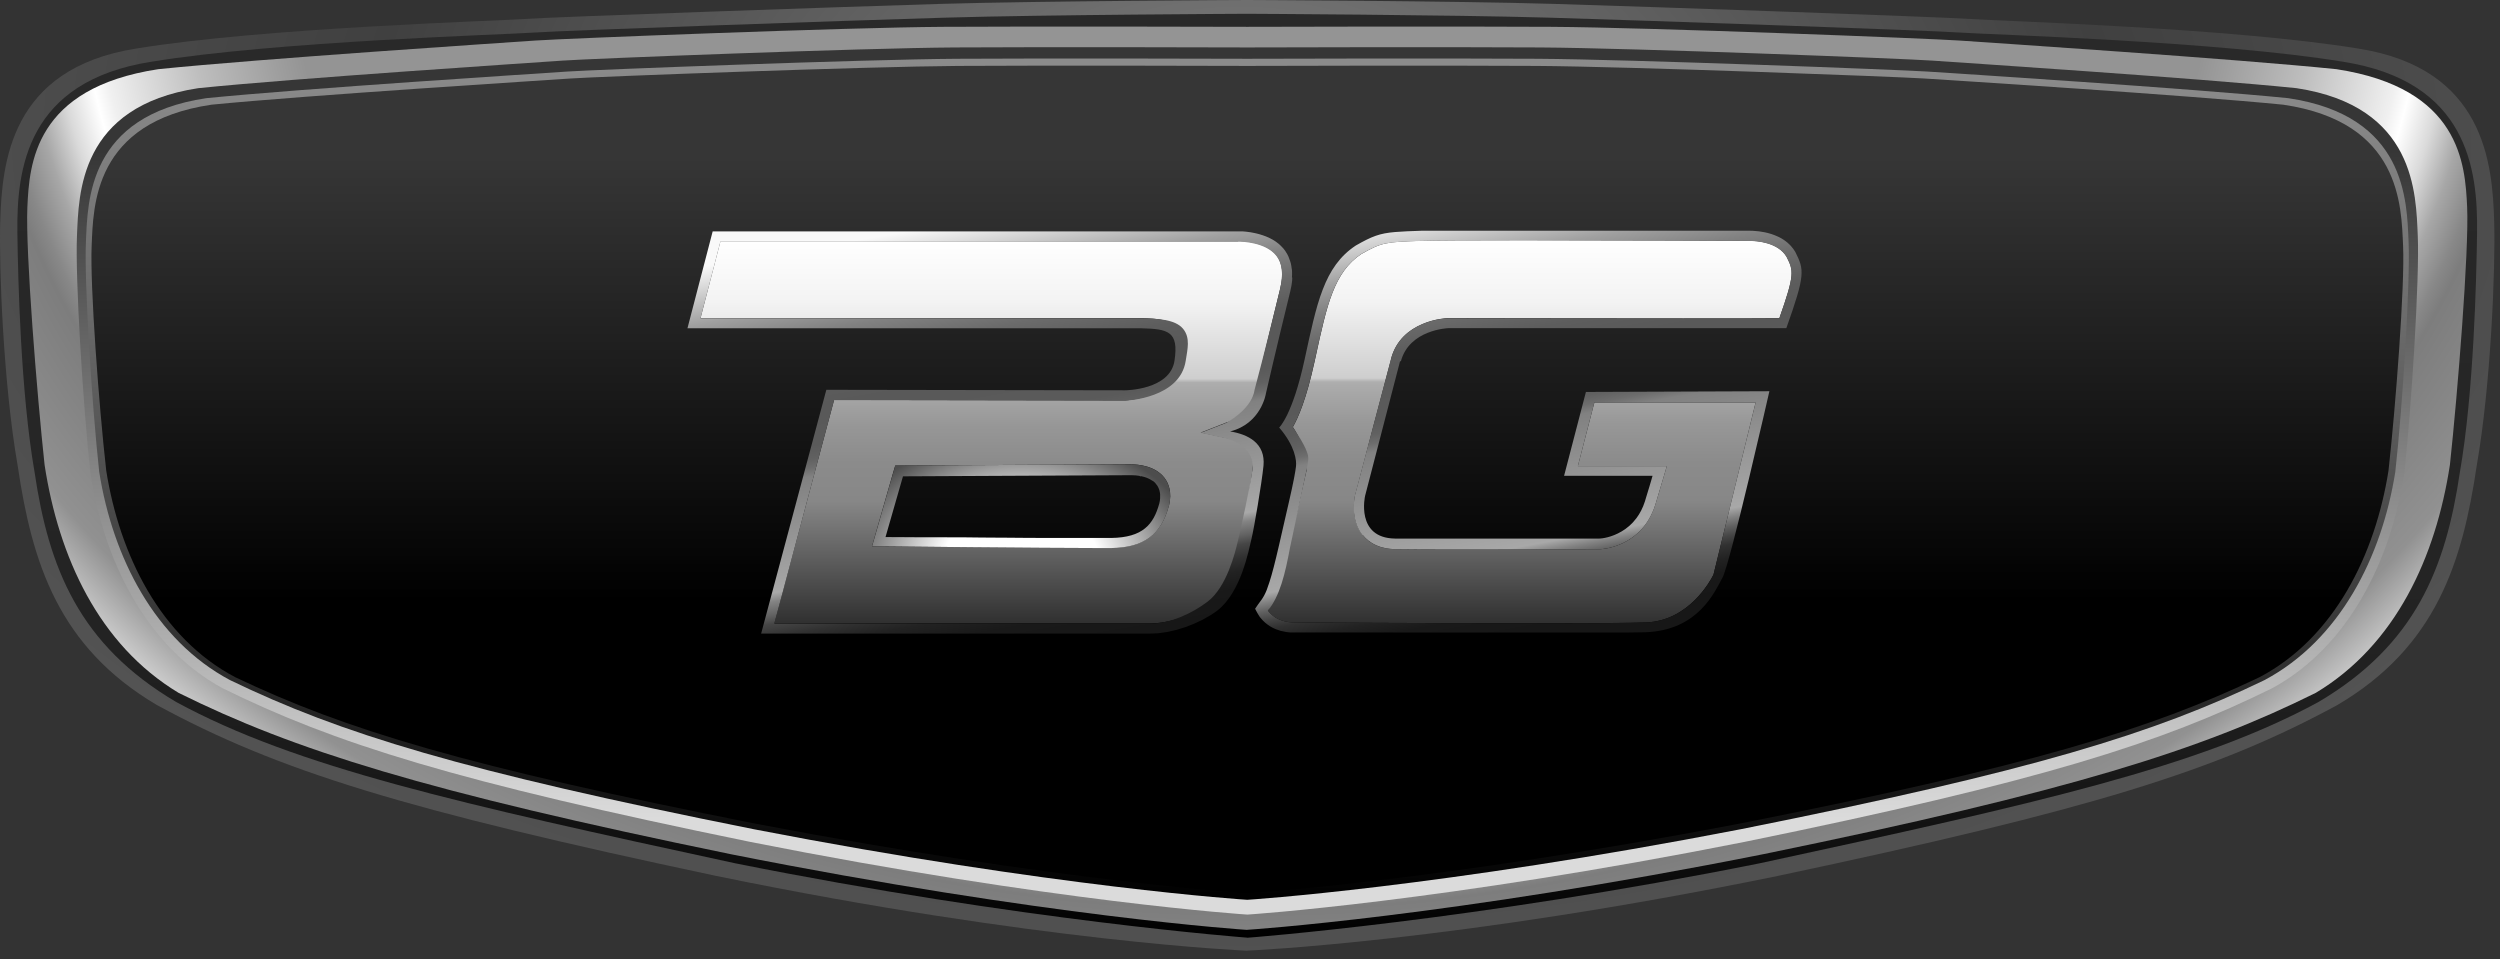
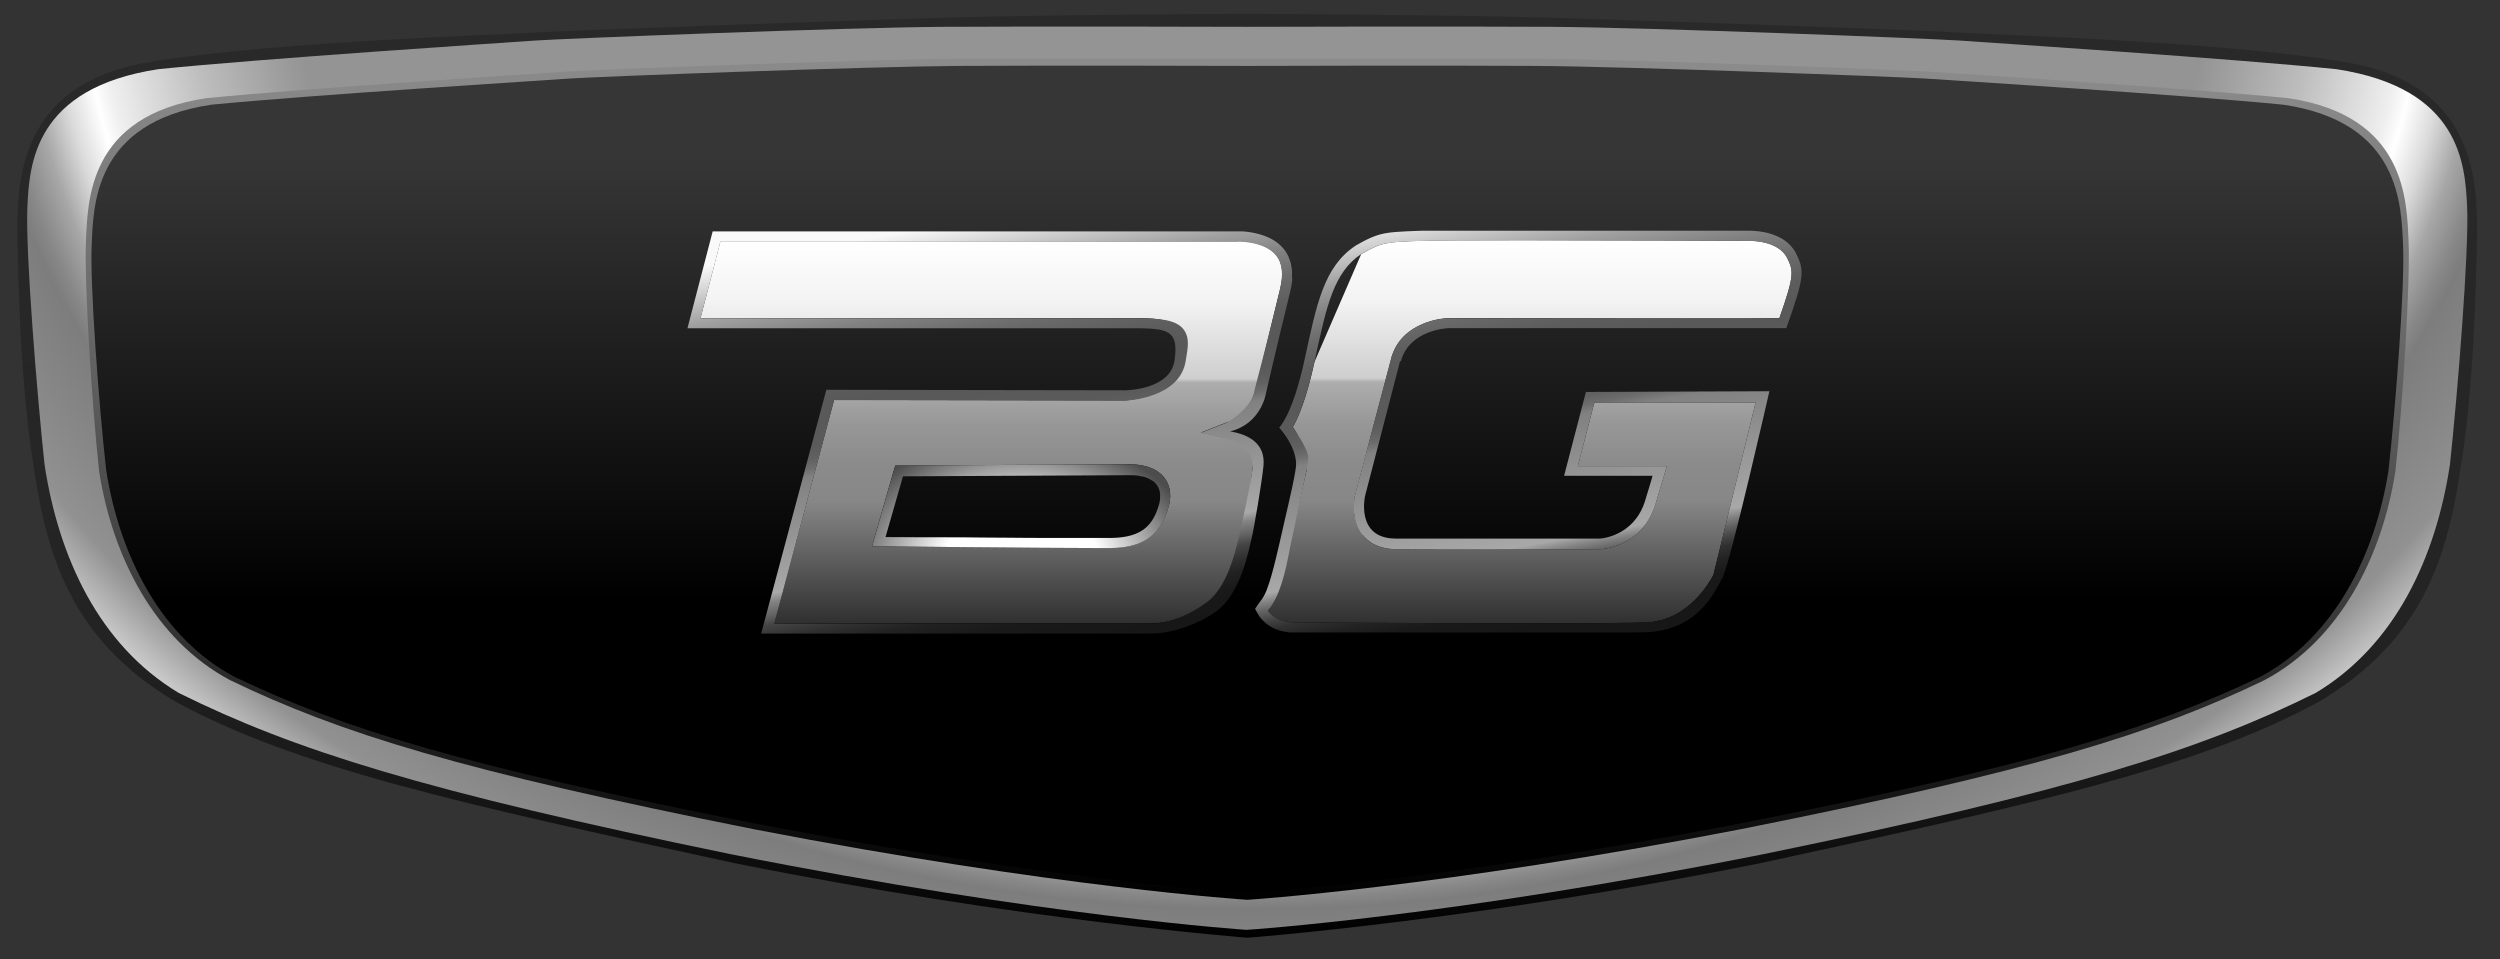
<svg xmlns="http://www.w3.org/2000/svg" width="245" height="94" viewBox="0 0 245 94" fill="none">
  <rect x="0" y="0" width="245" height="94" fill="#333333" stroke="none" />
-   <path d="M122.231 93.16C122.231 93.16 142.671 92.32 174.221 85.84C204.831 79.36 217.171 75.56 229.081 69.08C238.751 63.38 241.321 55.09 242.721 45.62C244.111 37.67 244.561 26.29 244.431 21.78C244.271 15.97 243.481 6.71 231.111 4.76C218.641 2.72 195.861 2.06 193.051 1.86C190.241 1.66 161.911 0.67 152.221 0.38C142.531 0.09 122.221 0 122.221 0C122.221 0 102.121 0.09 92.221 0.38C82.531 0.67 54.201 1.66 51.391 1.86C48.581 2.06 25.801 2.72 13.331 4.76C0.971 6.72 0.191 15.98 0.021 21.79C-0.109 26.29 0.341 37.68 1.731 45.63C3.131 55.1 5.701 63.39 15.371 69.09C27.281 75.56 39.621 79.36 70.231 85.85C101.791 92.33 122.221 93.17 122.221 93.17L122.231 93.16Z" fill="url(#paint0_radial_1000_11)" />
  <path d="M122.233 91.9C122.233 91.9 144.373 90.24 172.463 84.6C199.573 78.74 215.443 75.19 227.183 68.81C236.723 63.2 239.683 55.64 241.063 46.31C242.433 38.48 242.693 27.26 242.753 22.82C242.833 16.54 241.813 7.97 229.613 6.05C217.323 4.03 194.843 3.39 192.083 3.19C189.313 2.99 161.373 2.01 151.813 1.73C142.253 1.45 122.223 1.35 122.223 1.35C122.223 1.35 102.393 1.44 92.633 1.73C82.873 2.02 55.133 2.99 52.363 3.19C49.593 3.39 27.123 4.04 14.833 6.05C2.643 7.96 1.623 16.53 1.703 22.81C1.763 27.25 2.023 38.47 3.393 46.3C4.773 55.63 7.743 63.19 17.273 68.8C29.013 75.18 44.893 78.73 71.993 84.59C100.083 90.23 122.223 91.89 122.223 91.89L122.233 91.9Z" fill="url(#paint1_linear_1000_11)" />
  <path d="M122.231 91.12C122.231 91.12 141.931 89.86 172.851 83.7C202.851 77.55 215.651 73.51 226.961 67.89C234.801 63.18 238.711 54.56 240.091 45.56C240.841 38.61 241.971 24.59 241.781 20.32C241.591 16.05 241.091 8.63 228.971 6.78C219.031 5.76 194.721 4.16 191.971 3.97C189.221 3.78 161.591 2.69 152.091 2.63C142.591 2.57 122.241 2.63 122.241 2.63C122.241 2.63 101.891 2.57 92.391 2.63C82.891 2.69 55.261 3.78 52.511 3.97C49.761 4.16 25.451 5.76 15.511 6.78C3.371 8.63 2.871 16.05 2.681 20.33C2.491 24.61 3.621 38.62 4.371 45.57C5.751 54.56 9.661 63.18 17.501 67.9C28.811 73.51 41.611 77.55 71.611 83.71C102.541 89.86 122.231 91.13 122.231 91.13V91.12Z" fill="url(#paint2_radial_1000_11)" />
-   <path d="M122.232 89.63C122.232 89.63 141.122 88.42 170.942 82.51C199.862 76.6 211.792 72.83 222.702 67.43C230.112 63.39 234.292 55.02 235.622 46.38C236.342 39.7 237.122 27.22 236.942 23.12C236.762 19.02 236.742 10.41 225.052 8.64C215.472 7.66 192.032 6.13 189.372 5.94C186.712 5.75 160.082 4.71 150.922 4.65C141.762 4.59 122.242 4.65 122.242 4.65C122.242 4.65 102.722 4.59 93.562 4.65C84.402 4.71 57.762 5.75 55.112 5.94C52.462 6.13 29.022 7.66 19.432 8.64C7.742 10.42 7.722 19.02 7.542 23.12C7.362 27.22 8.132 39.7 8.862 46.38C10.192 55.02 14.372 63.39 21.782 67.43C32.692 72.82 44.612 76.59 73.542 82.51C103.362 88.42 122.252 89.63 122.252 89.63H122.232Z" fill="url(#paint3_linear_1000_11)" />
  <path d="M122.231 88.18C122.231 88.18 140.971 87 170.561 81.27C199.261 75.54 211.101 71.88 221.921 66.65C229.281 62.73 233.421 54.61 234.741 46.23C235.461 39.75 236.221 27.65 236.041 23.67C235.861 19.69 235.841 11.34 224.241 9.62C214.731 8.67 191.471 7.18 188.841 7.01C186.211 6.84 159.781 5.82 150.691 5.76C141.601 5.7 122.231 5.76 122.231 5.76C122.231 5.76 102.861 5.7 93.771 5.76C84.681 5.82 58.251 6.83 55.621 7.01C52.991 7.19 29.731 8.67 20.221 9.62C8.621 11.34 8.601 19.69 8.421 23.67C8.241 27.65 9.011 39.75 9.721 46.23C11.041 54.61 15.181 62.73 22.541 66.65C33.361 71.88 45.201 75.54 73.901 81.27C103.491 87 122.231 88.18 122.231 88.18Z" fill="url(#paint4_linear_1000_11)" />
  <path d="M122.232 87.54C122.232 87.54 140.882 86.38 170.332 80.74C198.892 75.1 210.672 71.5 221.442 66.36C228.762 62.5 232.762 54.38 234.072 46.13C234.782 39.76 235.682 27.99 235.502 24.08C235.322 20.17 235.302 11.96 223.762 10.26C214.302 9.32 191.152 7.86 188.532 7.69C185.912 7.52 159.612 6.52 150.562 6.46C141.512 6.4 122.242 6.46 122.242 6.46C122.242 6.46 102.962 6.4 93.922 6.46C84.882 6.52 58.572 7.51 55.952 7.69C53.332 7.87 30.182 9.33 20.722 10.26C9.172 11.96 9.152 20.16 8.982 24.08C8.812 28 9.692 39.76 10.412 46.13C11.722 54.37 15.722 62.5 23.042 66.36C33.812 71.5 45.592 75.1 74.152 80.74C103.602 86.38 122.252 87.54 122.252 87.54H122.232Z" fill="url(#paint5_linear_1000_11)" />
  <path d="M121.322 23.66H70.602L68.652 31.17H111.792C113.462 31.21 114.782 31.31 115.572 32.24C116.322 33.12 116.262 34.38 116.082 35.49C115.532 38.79 110.502 39.24 110.282 39.24L81.742 39.19L75.882 61.09H112.732C114.652 61.09 117.072 60.25 118.662 59.05C120.502 57.63 121.272 54.26 121.552 52.98C121.592 52.82 121.622 52.69 121.642 52.59C121.882 51.63 122.622 47.27 122.792 45.56C122.842 45.02 122.912 43.36 120.212 42.93L117.672 42.39L120.192 41.4C122.552 40.81 123.022 38.52 123.042 38.42C123.062 38.34 123.942 34.43 125.452 28.29C125.802 26.87 125.682 25.77 125.092 25.02C124.052 23.69 121.772 23.63 121.332 23.63V23.66H121.322ZM114.552 49.56C113.772 52.43 112.072 53.66 108.882 53.7H107.652C102.512 53.7 86.912 53.55 86.752 53.55H85.452L85.812 52.28L87.522 46.33L87.732 45.62H88.472L110.522 45.5H110.762C111.622 45.5 113.212 45.67 114.102 46.81C114.492 47.31 114.892 48.19 114.562 49.56H114.552Z" fill="url(#paint6_linear_1000_11)" />
-   <path d="M136.32 35.18C137.31 31.37 141.71 31.18 141.89 31.17C142.17 31.17 155.18 31.2 164.92 31.2C169.7 31.2 172.87 31.2 174.38 31.18C175.91 26.85 175.77 26.52 175.09 25.16C174.25 23.75 172.2 23.59 171.36 23.59C171.16 23.59 171.04 23.59 171.02 23.6H170.94C170.82 23.6 158.47 23.54 149.24 23.54C143.83 23.54 140.54 23.56 139.45 23.6H139.3C135.76 23.72 135.46 23.74 133.4 24.9C130.73 26.68 130.03 29.93 128.96 34.85L128.83 35.44C128.03 39.1 127.22 40.95 126.7 41.85C128.02 43.79 128.04 45.93 128.04 46.03V46.14L128.01 46.25L126.31 53.66C125.43 57.5 124.98 58.6 124.25 59.84C125.04 60.88 126.26 61 126.8 61H127.11C127.24 61 140.12 61.08 150.14 61.08C156.02 61.08 159.77 61.05 161.29 61C165.52 60.85 167.63 56.9 167.92 56.32L172.05 39.44H156.25L154.63 45.68H163.35L162.97 46.96L162.22 49.47C160.89 53.62 157.01 53.81 156.85 53.82C156.82 53.82 149.64 53.85 143.7 53.85C140.25 53.85 137.91 53.85 136.76 53.82C135.34 53.8 134.25 53.33 133.54 52.42C132.33 50.89 132.74 48.77 132.8 48.53C132.84 48.39 135.52 38.28 136.33 35.18H136.32Z" fill="url(#paint7_linear_1000_11)" />
+   <path d="M136.32 35.18C137.31 31.37 141.71 31.18 141.89 31.17C142.17 31.17 155.18 31.2 164.92 31.2C169.7 31.2 172.87 31.2 174.38 31.18C175.91 26.85 175.77 26.52 175.09 25.16C174.25 23.75 172.2 23.59 171.36 23.59C171.16 23.59 171.04 23.59 171.02 23.6H170.94C170.82 23.6 158.47 23.54 149.24 23.54C143.83 23.54 140.54 23.56 139.45 23.6H139.3C135.76 23.72 135.46 23.74 133.4 24.9L128.83 35.44C128.03 39.1 127.22 40.95 126.7 41.85C128.02 43.79 128.04 45.93 128.04 46.03V46.14L128.01 46.25L126.31 53.66C125.43 57.5 124.98 58.6 124.25 59.84C125.04 60.88 126.26 61 126.8 61H127.11C127.24 61 140.12 61.08 150.14 61.08C156.02 61.08 159.77 61.05 161.29 61C165.52 60.85 167.63 56.9 167.92 56.32L172.05 39.44H156.25L154.63 45.68H163.35L162.97 46.96L162.22 49.47C160.89 53.62 157.01 53.81 156.85 53.82C156.82 53.82 149.64 53.85 143.7 53.85C140.25 53.85 137.91 53.85 136.76 53.82C135.34 53.8 134.25 53.33 133.54 52.42C132.33 50.89 132.74 48.77 132.8 48.53C132.84 48.39 135.52 38.28 136.33 35.18H136.32Z" fill="url(#paint7_linear_1000_11)" />
  <path d="M126.611 27.21C126.621 27 126.631 26.8 126.621 26.61C126.621 26.5 126.601 26.39 126.581 26.29C126.561 26.13 126.541 25.97 126.501 25.82C126.481 25.72 126.441 25.62 126.411 25.53C126.371 25.4 126.321 25.27 126.271 25.15C126.231 25.06 126.181 24.98 126.141 24.89C126.081 24.78 126.011 24.67 125.941 24.57C125.891 24.5 125.831 24.42 125.771 24.35C125.691 24.26 125.611 24.17 125.521 24.09C125.461 24.03 125.391 23.97 125.331 23.91C125.241 23.83 125.141 23.76 125.041 23.69C124.971 23.64 124.901 23.59 124.831 23.55C124.721 23.48 124.611 23.43 124.501 23.37C124.431 23.34 124.371 23.3 124.301 23.27C124.171 23.21 124.041 23.16 123.921 23.12C123.871 23.1 123.811 23.08 123.761 23.06C123.581 23 123.401 22.95 123.221 22.9C123.191 22.9 123.171 22.9 123.141 22.88C122.991 22.84 122.841 22.81 122.701 22.79C122.641 22.78 122.581 22.77 122.531 22.76C122.431 22.74 122.321 22.73 122.231 22.72C122.171 22.72 122.111 22.71 122.061 22.7C121.981 22.7 121.901 22.68 121.821 22.68H69.841L67.371 32.17H111.791C114.511 32.23 115.531 32.48 115.101 35.35C114.671 38.22 110.281 38.25 110.281 38.25L80.981 38.2L74.591 62.09H112.741C112.891 62.09 113.051 62.09 113.211 62.07C113.341 62.07 113.461 62.07 113.591 62.05C113.751 62.03 113.901 62.01 114.061 61.98C114.191 61.96 114.321 61.95 114.451 61.92C114.611 61.89 114.771 61.85 114.931 61.81C115.061 61.78 115.191 61.76 115.321 61.72C115.481 61.68 115.641 61.62 115.801 61.57C115.931 61.53 116.061 61.5 116.191 61.45C116.351 61.39 116.511 61.33 116.671 61.26C116.791 61.21 116.911 61.17 117.031 61.12C117.191 61.05 117.341 60.97 117.501 60.9C117.611 60.85 117.731 60.8 117.841 60.74C118.001 60.66 118.151 60.56 118.311 60.47C118.411 60.41 118.511 60.36 118.601 60.31C118.841 60.16 119.071 60 119.291 59.84C121.651 58.02 122.391 53.83 122.641 52.83C122.891 51.83 123.641 47.41 123.821 45.66C124.041 43.43 122.301 42.56 120.551 42.28C123.591 41.52 124.051 38.6 124.051 38.6C124.051 38.6 124.931 34.73 126.451 28.53C126.541 28.16 126.601 27.81 126.631 27.49C126.641 27.38 126.631 27.28 126.641 27.18L126.611 27.21ZM125.451 28.33C123.951 34.47 122.961 38.16 122.941 38.23C122.921 38.33 122.821 39.9 120.191 41.43L117.671 42.42L119.261 42.78C121.961 43.21 122.951 44.57 122.731 46.08C122.491 47.78 121.641 51.63 121.411 52.59C121.391 52.69 121.361 52.82 121.321 52.98C121.031 54.25 120.201 57.53 118.361 58.95C116.781 60.15 114.651 61.11 112.731 61.11H75.881L81.741 39.21L110.281 39.26C110.491 39.26 115.651 39.01 116.201 35.35C116.371 34.24 116.681 33.1 115.931 32.21C115.141 31.28 113.461 31.23 111.791 31.19H68.651L70.601 23.68H121.321C121.771 23.68 124.041 23.75 125.081 25.07C125.671 25.82 125.791 26.92 125.441 28.34H125.451V28.33Z" fill="url(#paint8_linear_1000_11)" />
  <path d="M110.771 45.51H110.531L88.481 45.62H87.741L87.531 46.34L85.821 52.29L85.461 53.54H86.761C86.921 53.55 102.521 53.71 107.661 53.71H108.891C112.081 53.67 113.781 52.44 114.561 49.57C114.891 48.2 114.491 47.32 114.101 46.82C113.211 45.68 111.621 45.51 110.761 45.51H110.771ZM113.691 48.83C113.691 48.99 113.651 49.16 113.611 49.34C113.051 51.38 112.011 52.68 108.891 52.72H102.771C102.051 52.72 101.311 52.72 100.541 52.71H100.501C99.721 52.71 98.921 52.7 98.121 52.69H97.821C96.711 52.69 95.611 52.67 94.551 52.66H93.471C92.991 52.66 92.531 52.66 92.081 52.65H89.801C89.231 52.65 88.741 52.65 88.311 52.64H87.821C87.171 52.64 86.781 52.63 86.781 52.63L88.491 46.68L110.561 46.57H110.931C110.991 46.57 111.061 46.57 111.141 46.58C111.221 46.58 111.311 46.58 111.401 46.6C111.431 46.6 111.451 46.6 111.481 46.61C111.551 46.61 111.611 46.63 111.681 46.64C111.721 46.64 111.751 46.75 111.791 46.66C111.851 46.66 111.921 46.69 111.981 46.7C112.021 46.7 112.061 46.72 112.101 46.73C112.161 46.75 112.231 46.77 112.291 46.79C112.331 46.8 112.371 46.82 112.401 46.83C112.471 46.86 112.531 46.89 112.601 46.92C112.631 46.94 112.671 46.95 112.701 46.97C112.791 47.02 112.881 47.07 112.961 47.13H112.981C113.071 47.19 113.151 47.26 113.221 47.34C113.241 47.36 113.261 47.39 113.281 47.42C113.331 47.48 113.381 47.54 113.421 47.6C113.441 47.63 113.461 47.67 113.481 47.71C113.511 47.77 113.551 47.84 113.571 47.91C113.591 47.95 113.601 48 113.621 48.04C113.641 48.11 113.661 48.19 113.671 48.27C113.671 48.32 113.691 48.37 113.691 48.42V48.86V48.83Z" fill="url(#paint9_radial_1000_11)" />
  <path d="M137.28 35.43C138.1 32.29 141.93 32.16 141.93 32.16H175.06C176.94 26.89 176.82 26.45 175.94 24.69C175.82 24.48 175.67 24.29 175.52 24.12C175.49 24.08 175.45 24.05 175.42 24.01C175.26 23.85 175.1 23.71 174.92 23.58L174.83 23.52C174.67 23.41 174.5 23.31 174.33 23.23C174.29 23.21 174.26 23.19 174.22 23.18C174.03 23.09 173.84 23.02 173.64 22.95C173.6 22.94 173.55 22.92 173.51 22.91C173.33 22.85 173.15 22.81 172.97 22.77C172.95 22.77 172.93 22.77 172.92 22.76C172.73 22.72 172.55 22.69 172.37 22.67C172.33 22.67 172.29 22.66 172.25 22.66C172.08 22.64 171.92 22.63 171.78 22.62H171.74C171.6 22.62 171.48 22.62 171.37 22.61H139.4C138.24 22.65 137.4 22.68 136.71 22.74C135.2 22.87 134.47 23.15 132.87 24.06C129.73 26.13 129.04 29.77 127.85 35.24C126.66 40.71 125.36 41.9 125.36 41.9C126.93 43.72 127.07 45.16 127.01 45.69C126.95 46.22 126.77 47.22 126.32 49.17C126.19 49.76 126.04 50.41 125.87 51.13C125.71 51.85 125.53 52.62 125.34 53.45C124.96 55.1 124.67 56.23 124.4 57.06C124.31 57.34 124.23 57.58 124.14 57.81C123.8 58.7 123.41 59 123 59.66C123.11 59.88 123.32 60.27 123.45 60.45C123.48 60.49 123.51 60.53 123.54 60.56C123.67 60.72 123.81 60.87 123.96 61C123.98 61.02 124.01 61.04 124.03 61.06C124.16 61.17 124.3 61.27 124.44 61.36C124.47 61.38 124.49 61.4 124.52 61.41C124.67 61.5 124.83 61.58 124.98 61.64C125.01 61.65 125.05 61.67 125.08 61.68C125.23 61.74 125.38 61.79 125.52 61.83H125.54C125.69 61.87 125.84 61.9 125.97 61.92C126 61.92 126.03 61.93 126.06 61.94C126.19 61.96 126.31 61.97 126.42 61.98H135.36C136.1 61.98 136.88 61.98 137.67 61.99H159.31C159.56 61.99 159.8 61.99 160.02 61.98C160.24 61.98 160.43 61.98 160.62 61.97H160.77C160.95 61.97 161.12 61.97 161.26 61.96C166.47 61.77 168.05 57.96 168.8 56.62C169.55 55.28 173.4 38.34 173.4 38.34L155.42 38.41L154.35 42.52L153.28 46.63H161.95L161.82 47.08C161.78 47.23 161.72 47.43 161.64 47.69C161.59 47.87 161.53 48.07 161.45 48.31C161.38 48.55 161.3 48.83 161.2 49.14C160.99 49.8 160.7 50.34 160.37 50.78C159.93 51.37 159.42 51.79 158.92 52.08C158.8 52.15 158.67 52.22 158.55 52.28C158.31 52.4 158.07 52.49 157.86 52.56C157.75 52.59 157.65 52.62 157.55 52.65C157.36 52.7 157.19 52.73 157.06 52.75C156.86 52.78 156.75 52.78 156.75 52.78H136.71C132.82 52.72 133.78 48.59 133.78 48.59C133.78 48.59 136.39 38.52 137.21 35.38L137.28 35.43ZM133.54 52.42C134.26 53.32 135.34 53.79 136.76 53.82C137.91 53.84 140.25 53.85 143.7 53.85C149.64 53.85 156.81 53.82 156.85 53.82C157.01 53.82 160.89 53.62 162.22 49.47L162.97 46.96L163.35 45.68H154.63L156.25 39.44H172.05L167.92 56.32C167.63 56.91 165.51 60.85 161.29 61C159.76 61.06 156.01 61.08 150.14 61.08C140.12 61.08 127.24 61 127.11 61H126.8C126.27 61 125.04 60.88 124.25 59.84C125.42 58.43 125.95 56.22 126.42 53.67L128.03 46.14C128.03 46.14 128.17 45.5 128.21 45.03C128.25 44.56 128.01 43.79 126.69 41.85C127.21 40.95 128.02 39.09 128.82 35.44L128.95 34.85C130.02 29.93 130.73 26.68 133.39 24.9C135.44 23.74 135.75 23.73 139.29 23.61H139.44C140.52 23.57 143.81 23.55 149.23 23.55C158.46 23.55 170.81 23.61 170.93 23.61H171.01C171.01 23.61 171.15 23.61 171.35 23.61C172.19 23.61 174.24 23.76 175.08 25.18C175.76 26.54 175.9 26.86 174.37 31.2C172.86 31.21 169.69 31.22 164.91 31.22C155.18 31.22 142.16 31.19 141.88 31.19C141.69 31.19 137.3 31.38 136.31 35.2C135.5 38.3 132.82 48.41 132.78 48.55C132.73 48.79 132.31 50.91 133.52 52.44H133.54V52.42Z" fill="url(#paint10_linear_1000_11)" />
  <defs>
    <radialGradient id="paint0_radial_1000_11" cx="0" cy="0" r="1" gradientUnits="userSpaceOnUse" gradientTransform="translate(121.27 13.376) rotate(90.71) scale(94.98 158.617)">
      <stop stop-color="#808080" />
      <stop offset="0.53" stop-color="#404040" />
      <stop offset="0.74" stop-color="#4C4C4C" />
      <stop offset="0.98" stop-color="#575757" />
    </radialGradient>
    <linearGradient id="paint1_linear_1000_11" x1="122.233" y1="91.9" x2="122.233" y2="1.35" gradientUnits="userSpaceOnUse">
      <stop />
      <stop offset="0.07" stop-color="#0C0C0C" />
      <stop offset="0.19" stop-color="#1A1A1A" />
      <stop offset="0.33" stop-color="#232323" />
      <stop offset="0.55" stop-color="#262626" />
      <stop offset="0.98" stop-color="#292929" />
    </linearGradient>
    <radialGradient id="paint2_radial_1000_11" cx="0" cy="0" r="1" gradientUnits="userSpaceOnUse" gradientTransform="translate(122.568 -5.606) rotate(89.84) scale(112.79 150.011)">
      <stop offset="0.63" stop-color="#949494" />
      <stop offset="0.65" stop-color="#9F9F9F" />
      <stop offset="0.7" stop-color="#BEBEBE" />
      <stop offset="0.76" stop-color="#F0F0F0" />
      <stop offset="0.77" stop-color="white" />
      <stop offset="0.79" stop-color="#DADADA" />
      <stop offset="0.81" stop-color="#A7A7A7" />
      <stop offset="0.83" stop-color="#888888" />
      <stop offset="0.84" stop-color="#7D7D7D" />
      <stop offset="0.92" stop-color="#919191" />
      <stop offset="1" stop-color="white" />
    </radialGradient>
    <linearGradient id="paint3_linear_1000_11" x1="122.242" y1="89.63" x2="122.242" y2="4.62" gradientUnits="userSpaceOnUse">
      <stop offset="0.11" stop-color="#DBDBDB" />
      <stop offset="0.88" stop-color="#363636" />
    </linearGradient>
    <linearGradient id="paint4_linear_1000_11" x1="121.701" y1="99.19" x2="122.411" y2="-0.55" gradientUnits="userSpaceOnUse">
      <stop offset="0.11" />
      <stop offset="0.41" stop-color="#3C3C3C" />
      <stop offset="0.68" stop-color="#6A6A6A" />
      <stop offset="0.88" stop-color="#868686" />
      <stop offset="1" stop-color="#919191" />
    </linearGradient>
    <linearGradient id="paint5_linear_1000_11" x1="122.242" y1="8.27" x2="122.242" y2="73.17" gradientUnits="userSpaceOnUse">
      <stop offset="0.11" stop-color="#363636" />
      <stop offset="0.78" />
    </linearGradient>
    <linearGradient id="paint6_linear_1000_11" x1="97.152" y1="23.63" x2="97.152" y2="61.09" gradientUnits="userSpaceOnUse">
      <stop stop-color="white" />
      <stop offset="0.16" stop-color="#F3F3F3" />
      <stop offset="0.36" stop-color="#CECECE" />
      <stop offset="0.37" stop-color="#AEAEAE" />
      <stop offset="0.38" stop-color="#ABABAB" />
      <stop offset="0.48" stop-color="#979797" />
      <stop offset="0.58" stop-color="#8B8B8B" />
      <stop offset="0.68" stop-color="#878787" />
      <stop offset="1" stop-color="#303030" />
    </linearGradient>
    <linearGradient id="paint7_linear_1000_11" x1="149.92" y1="23.54" x2="149.92" y2="61.08" gradientUnits="userSpaceOnUse">
      <stop stop-color="white" />
      <stop offset="0.16" stop-color="#F3F3F3" />
      <stop offset="0.36" stop-color="#CECECE" />
      <stop offset="0.37" stop-color="#AEAEAE" />
      <stop offset="0.38" stop-color="#ABABAB" />
      <stop offset="0.48" stop-color="#979797" />
      <stop offset="0.58" stop-color="#8B8B8B" />
      <stop offset="0.68" stop-color="#878787" />
      <stop offset="1" stop-color="#303030" />
    </linearGradient>
    <linearGradient id="paint8_linear_1000_11" x1="95.681" y1="21.56" x2="102.791" y2="63.44" gradientUnits="userSpaceOnUse">
      <stop stop-color="#F9F9F9" />
      <stop offset="0.07" stop-color="#C9C9C9" />
      <stop offset="0.13" stop-color="#A0A0A0" />
      <stop offset="0.19" stop-color="#818181" />
      <stop offset="0.25" stop-color="#6B6B6B" />
      <stop offset="0.31" stop-color="#5D5D5D" />
      <stop offset="0.36" stop-color="#595959" />
      <stop offset="0.45" stop-color="#5A5A5A" />
      <stop offset="0.48" stop-color="#616161" />
      <stop offset="0.5" stop-color="#6D6D6D" />
      <stop offset="0.52" stop-color="#818181" />
      <stop offset="0.77" stop-color="#A8A8A8" />
      <stop offset="0.79" stop-color="#838383" />
      <stop offset="0.82" stop-color="#626262" />
      <stop offset="0.84" stop-color="#464646" />
      <stop offset="0.87" stop-color="#313131" />
      <stop offset="0.9" stop-color="#222222" />
      <stop offset="0.94" stop-color="#191919" />
      <stop offset="1" stop-color="#171717" />
    </linearGradient>
    <radialGradient id="paint9_radial_1000_11" cx="0" cy="0" r="1" gradientUnits="userSpaceOnUse" gradientTransform="translate(100.121 55.385) rotate(-88.99) scale(12.96 17.626)">
      <stop offset="0.44" stop-color="white" />
      <stop offset="1" stop-color="#4D4D4D" />
    </radialGradient>
    <linearGradient id="paint10_linear_1000_11" x1="145.45" y1="19.42" x2="153.26" y2="62.06" gradientUnits="userSpaceOnUse">
      <stop stop-color="#F9F9F9" />
      <stop offset="0.07" stop-color="#C9C9C9" />
      <stop offset="0.13" stop-color="#A0A0A0" />
      <stop offset="0.19" stop-color="#818181" />
      <stop offset="0.25" stop-color="#6B6B6B" />
      <stop offset="0.31" stop-color="#5D5D5D" />
      <stop offset="0.36" stop-color="#595959" />
      <stop offset="0.45" stop-color="#5A5A5A" />
      <stop offset="0.48" stop-color="#616161" />
      <stop offset="0.5" stop-color="#6D6D6D" />
      <stop offset="0.52" stop-color="#818181" />
      <stop offset="0.79" stop-color="#A8A8A8" />
      <stop offset="0.81" stop-color="#828282" />
      <stop offset="0.83" stop-color="#616161" />
      <stop offset="0.85" stop-color="#464646" />
      <stop offset="0.87" stop-color="#313131" />
      <stop offset="0.9" stop-color="#222222" />
      <stop offset="0.93" stop-color="#191919" />
      <stop offset="0.98" stop-color="#171717" />
    </linearGradient>
  </defs>
</svg>